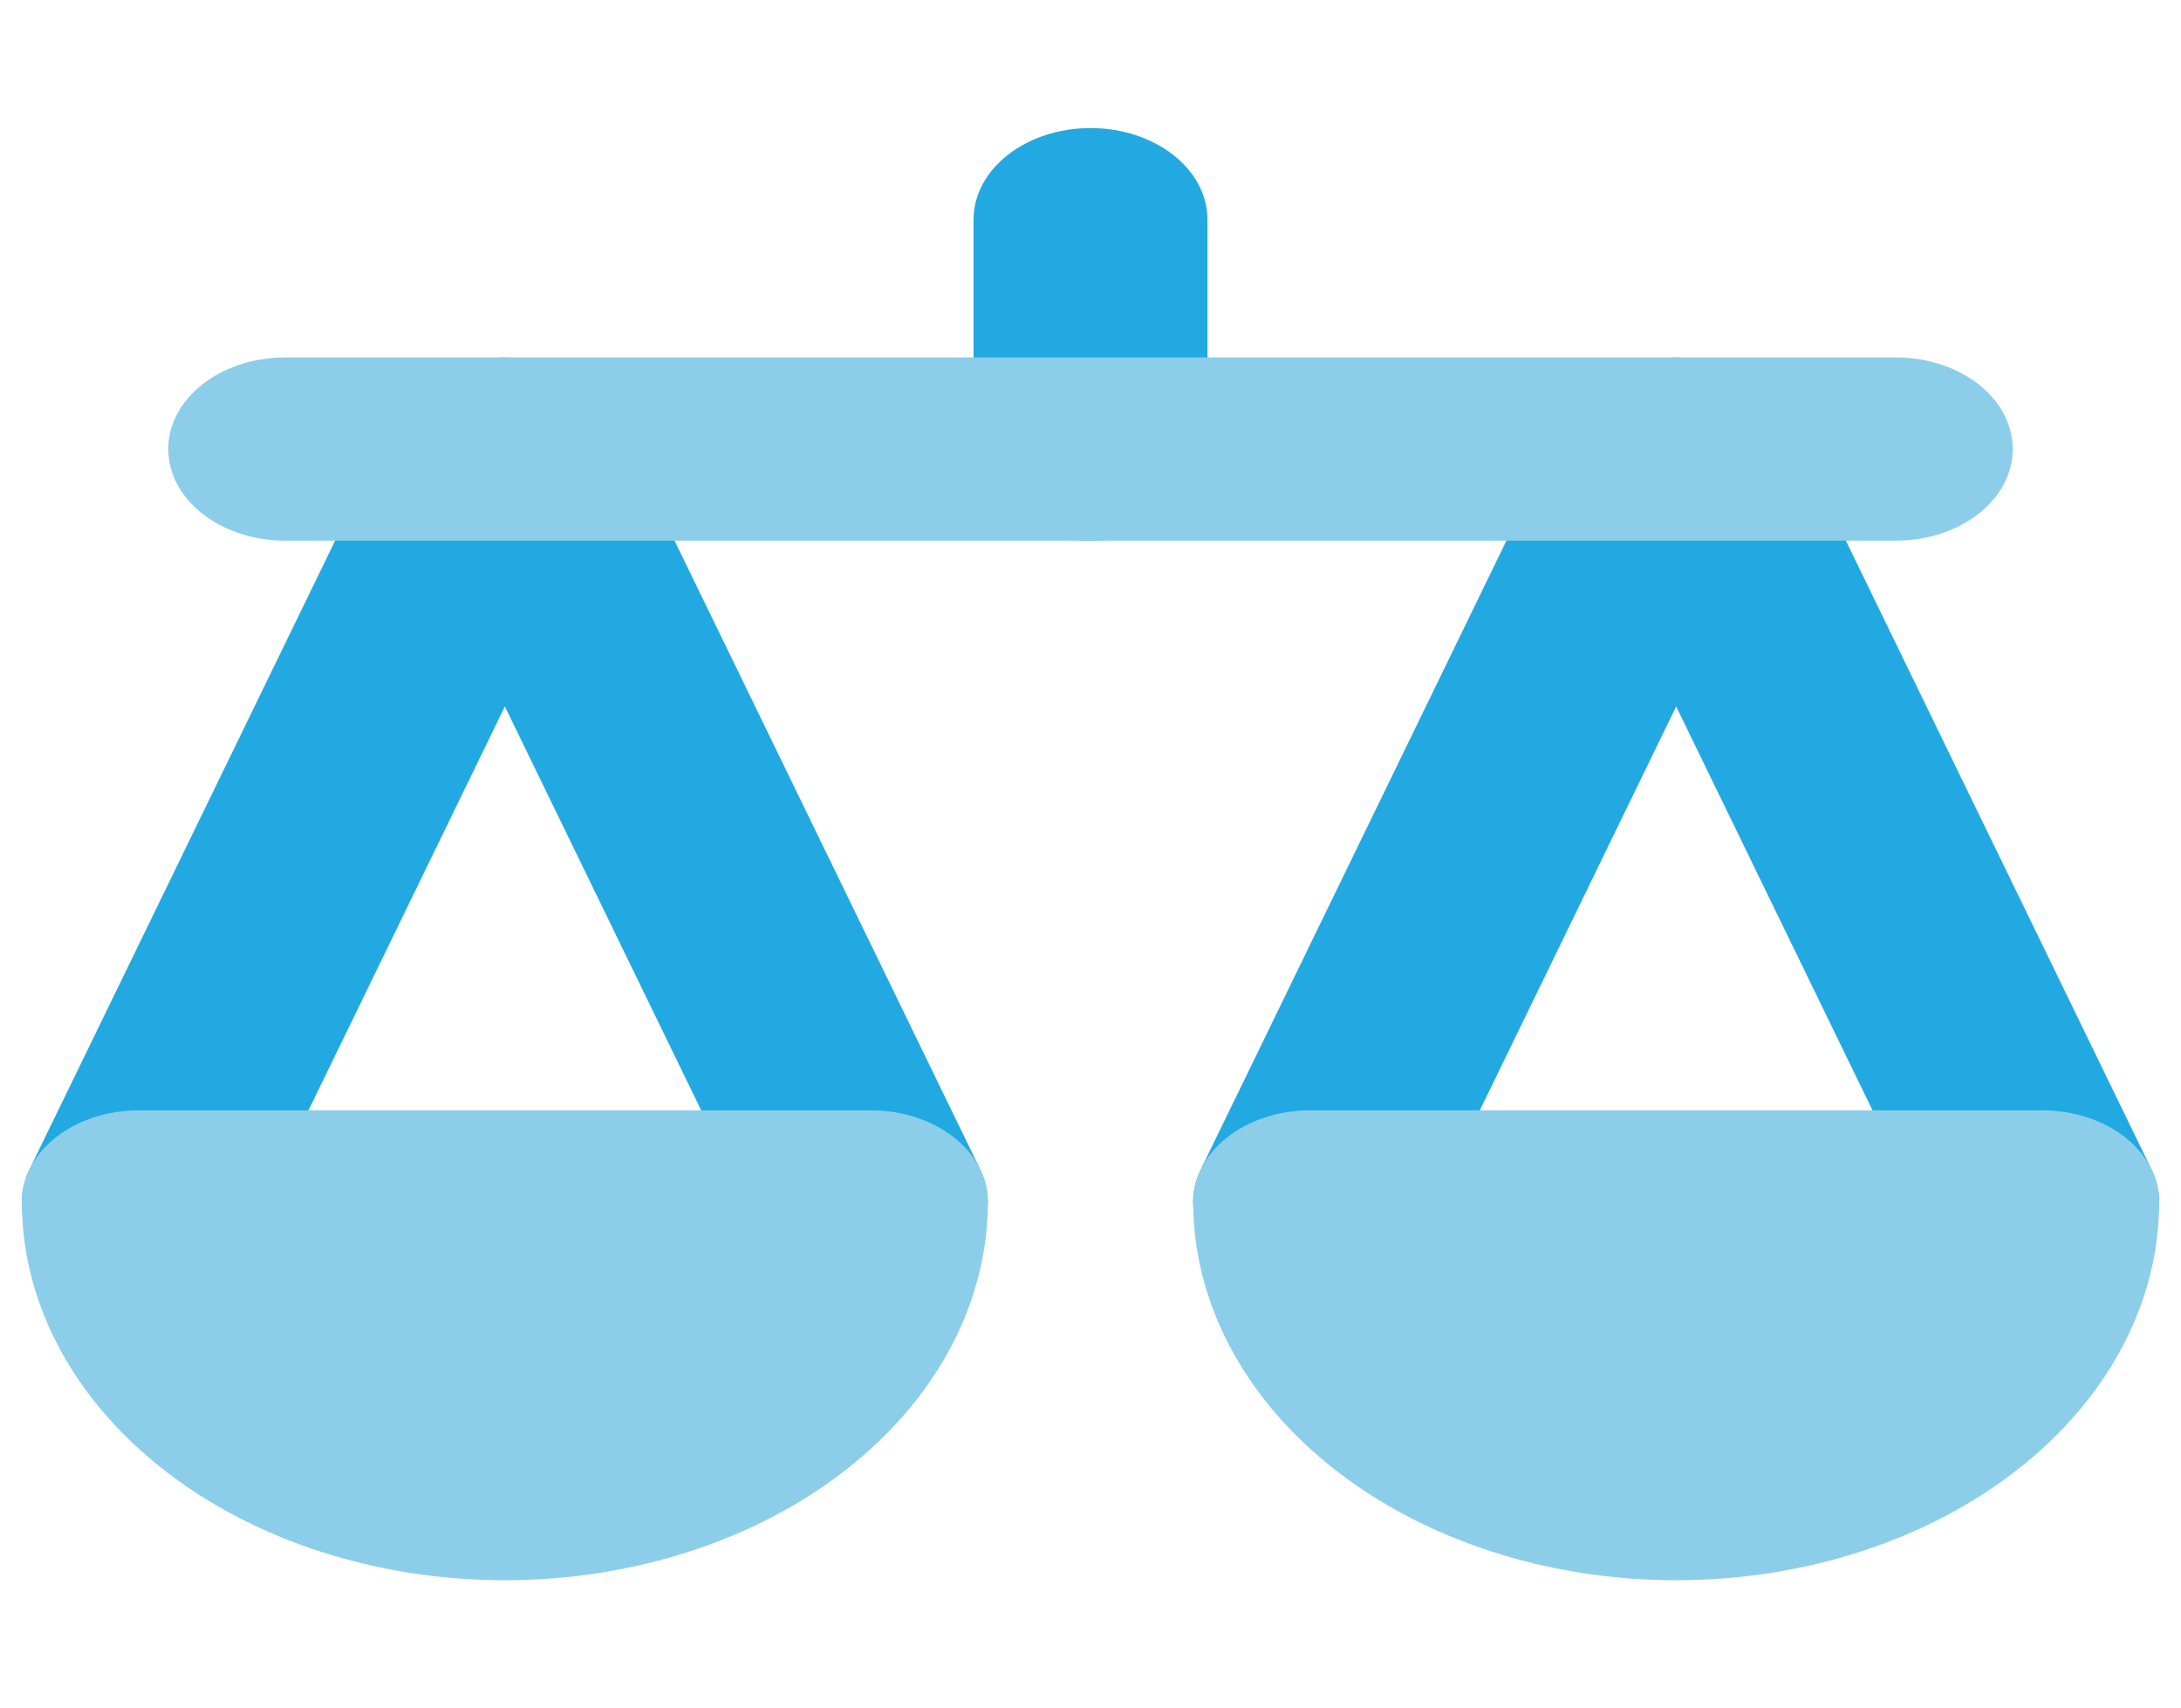
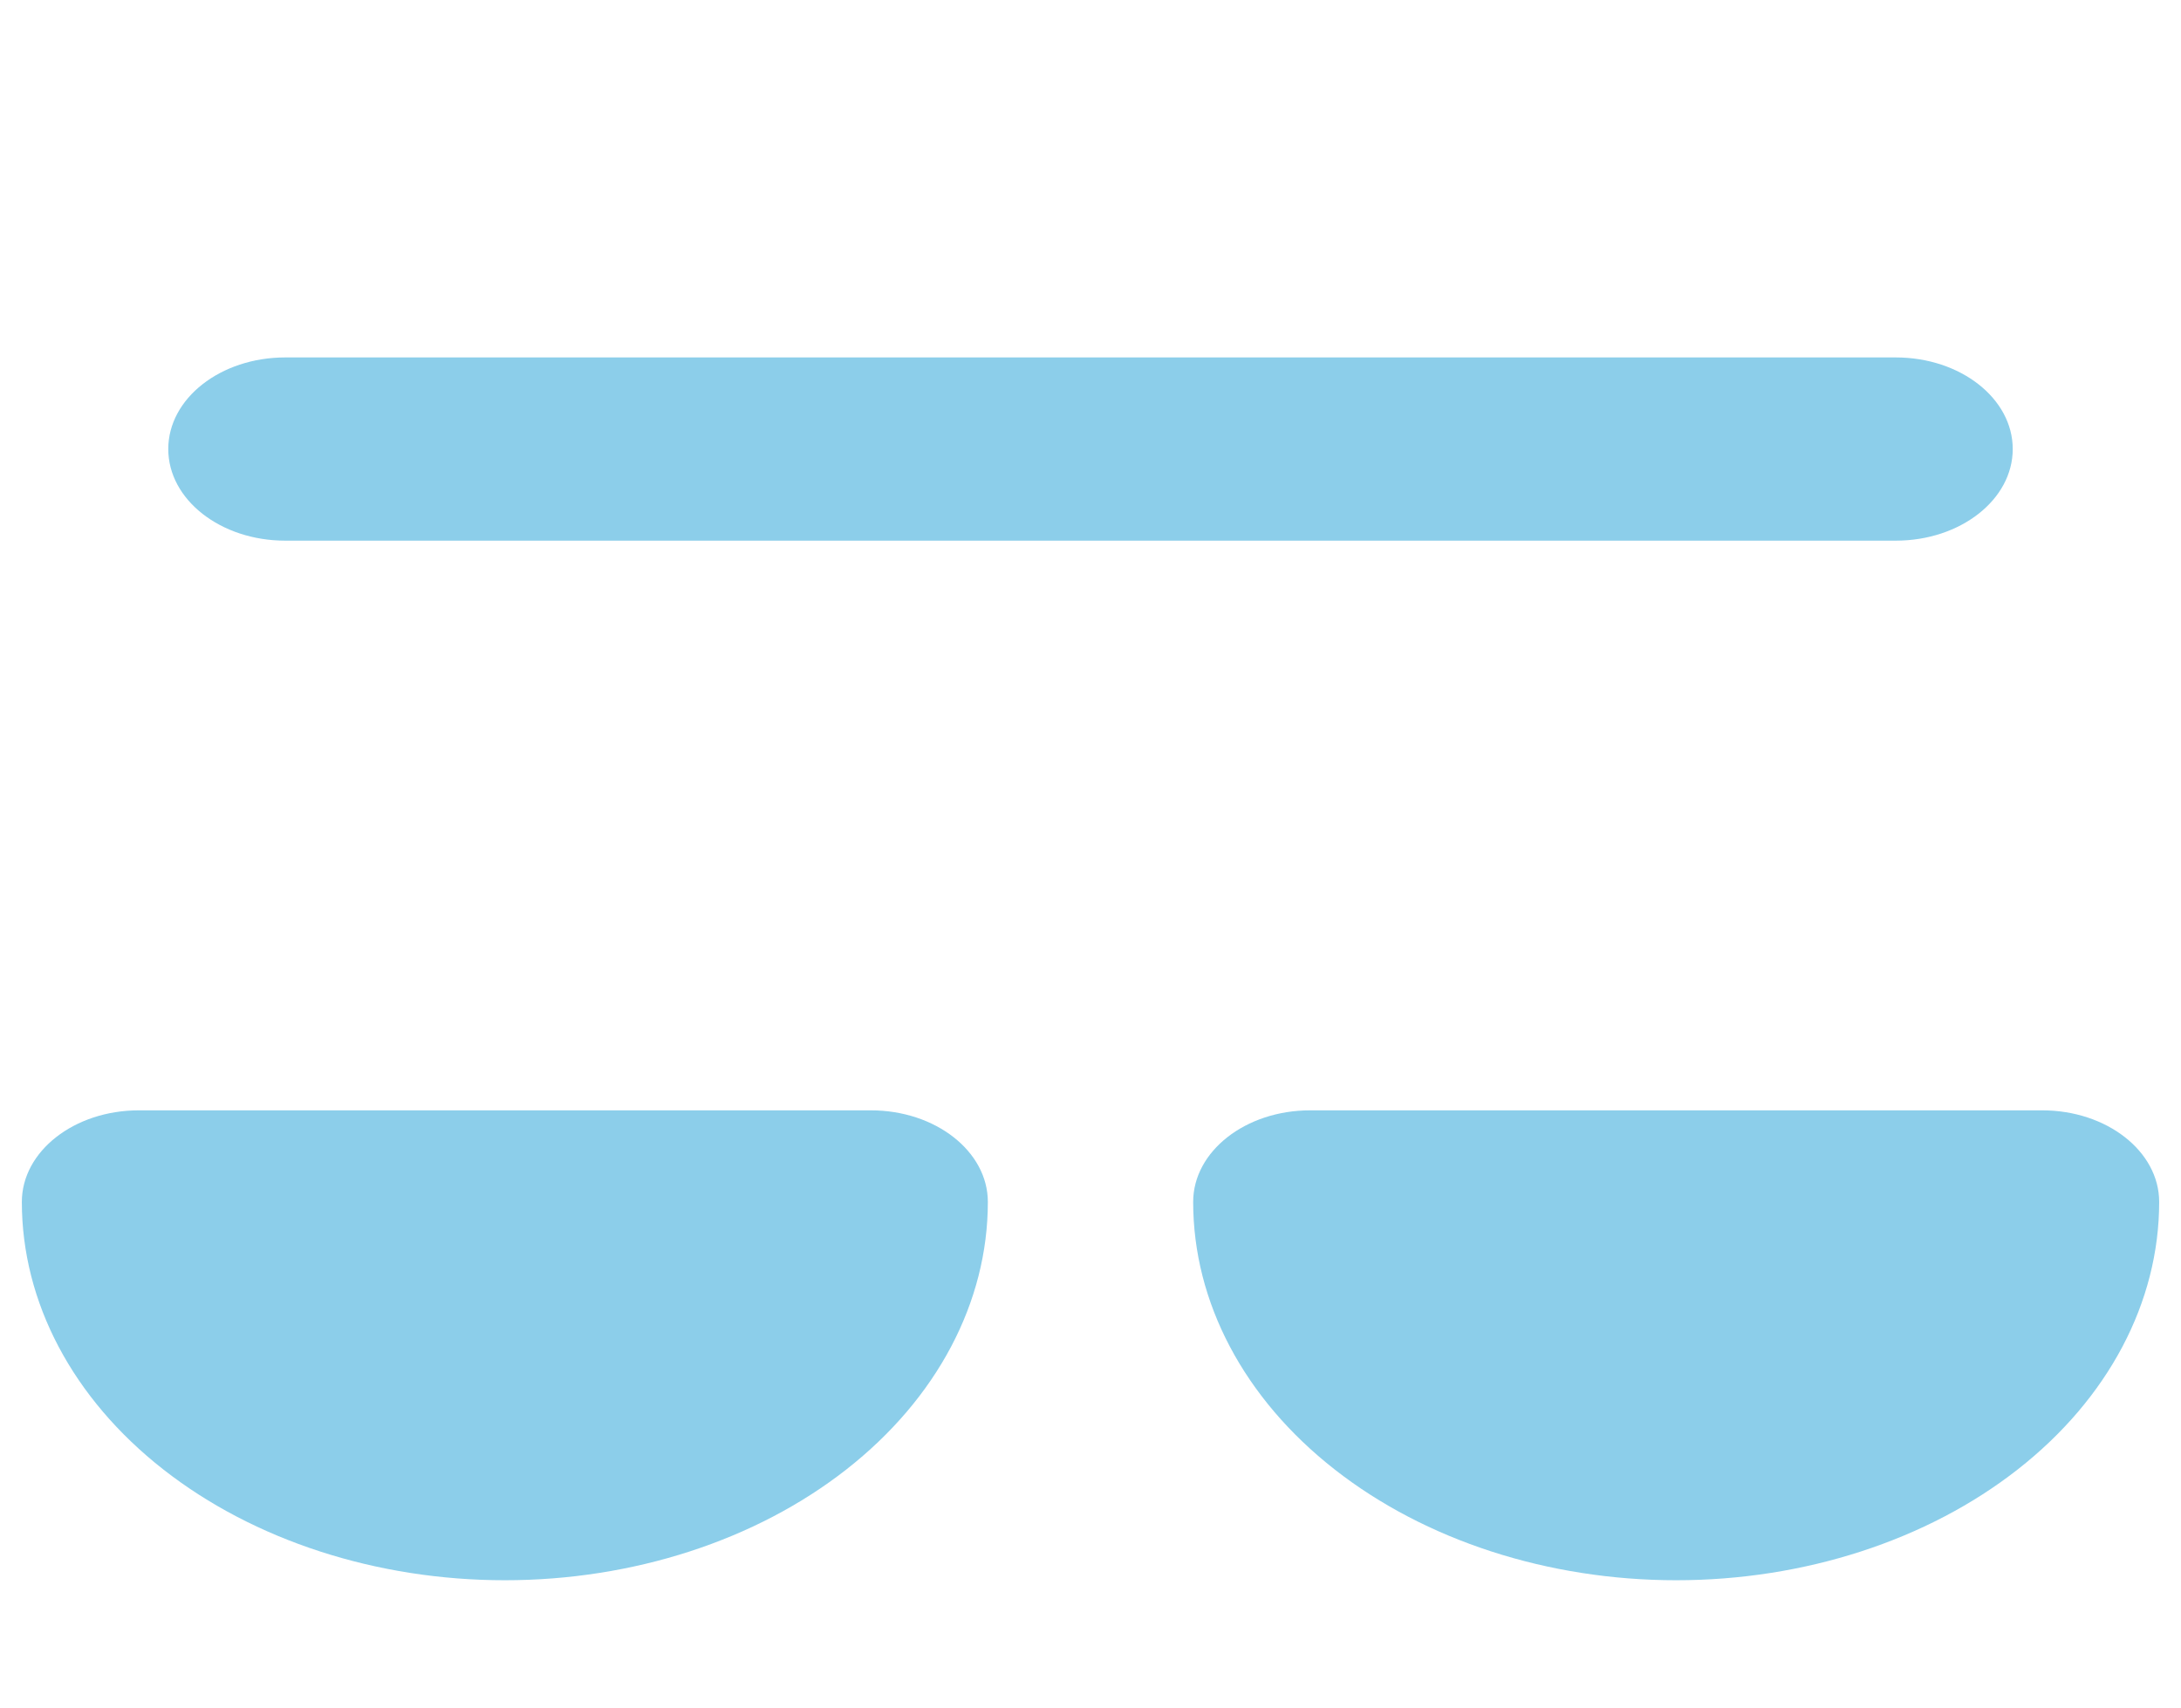
<svg xmlns="http://www.w3.org/2000/svg" width="120" height="94" viewBox="0 0 120 94" fill="none">
-   <path fill-rule="evenodd" clip-rule="evenodd" d="M66.435 12.087C66.435 9.304 63.555 7.047 60 7.047C56.446 7.047 53.565 9.304 53.565 12.087V24.708C53.565 27.492 56.446 29.749 60 29.749C63.555 29.749 66.435 27.492 66.435 24.708V12.087ZM27.777 19.667C30.447 19.667 32.841 20.959 33.79 22.914L53.931 64.343C55.195 66.944 53.528 69.857 50.206 70.847C46.885 71.838 43.167 70.532 41.902 67.931L27.777 38.873L13.651 67.931C12.387 70.532 8.668 71.838 5.347 70.847C2.025 69.857 0.358 66.944 1.623 64.343L21.763 22.914C22.713 20.959 25.106 19.667 27.777 19.667ZM92.223 19.667C94.894 19.667 97.287 20.959 98.237 22.914L118.377 64.343C119.642 66.944 117.975 69.857 114.653 70.847C111.332 71.838 107.613 70.532 106.349 67.931L92.223 38.873L78.098 67.931C76.833 70.532 73.115 71.838 69.794 70.847C66.472 69.857 64.805 66.944 66.07 64.343L86.209 22.914C87.16 20.959 89.553 19.667 92.223 19.667Z" fill="#23A9E1" />
  <path fill-rule="evenodd" clip-rule="evenodd" d="M15.693 19.668C12.139 19.668 9.258 21.925 9.258 24.709C9.258 27.493 12.139 29.75 15.693 29.75H104.307C107.862 29.75 110.742 27.494 110.742 24.709C110.742 21.925 107.862 19.668 104.307 19.668H15.693ZM7.638 61.097C4.083 61.097 1.202 63.354 1.202 66.138C1.202 71.659 4.002 76.954 8.986 80.858C13.969 84.762 20.729 86.954 27.777 86.954C34.825 86.954 41.585 84.762 46.568 80.858C51.552 76.954 54.352 71.659 54.352 66.138C54.352 63.354 51.471 61.097 47.916 61.097H7.638ZM72.084 61.097C68.53 61.097 65.649 63.354 65.649 66.138C65.649 71.659 68.448 76.954 73.433 80.858C78.417 84.762 85.176 86.954 92.224 86.954C99.271 86.954 106.031 84.762 111.015 80.858C115.999 76.954 118.799 71.659 118.799 66.138C118.799 63.354 115.917 61.097 112.363 61.097H72.084Z" fill="#8CCEEA" />
</svg>